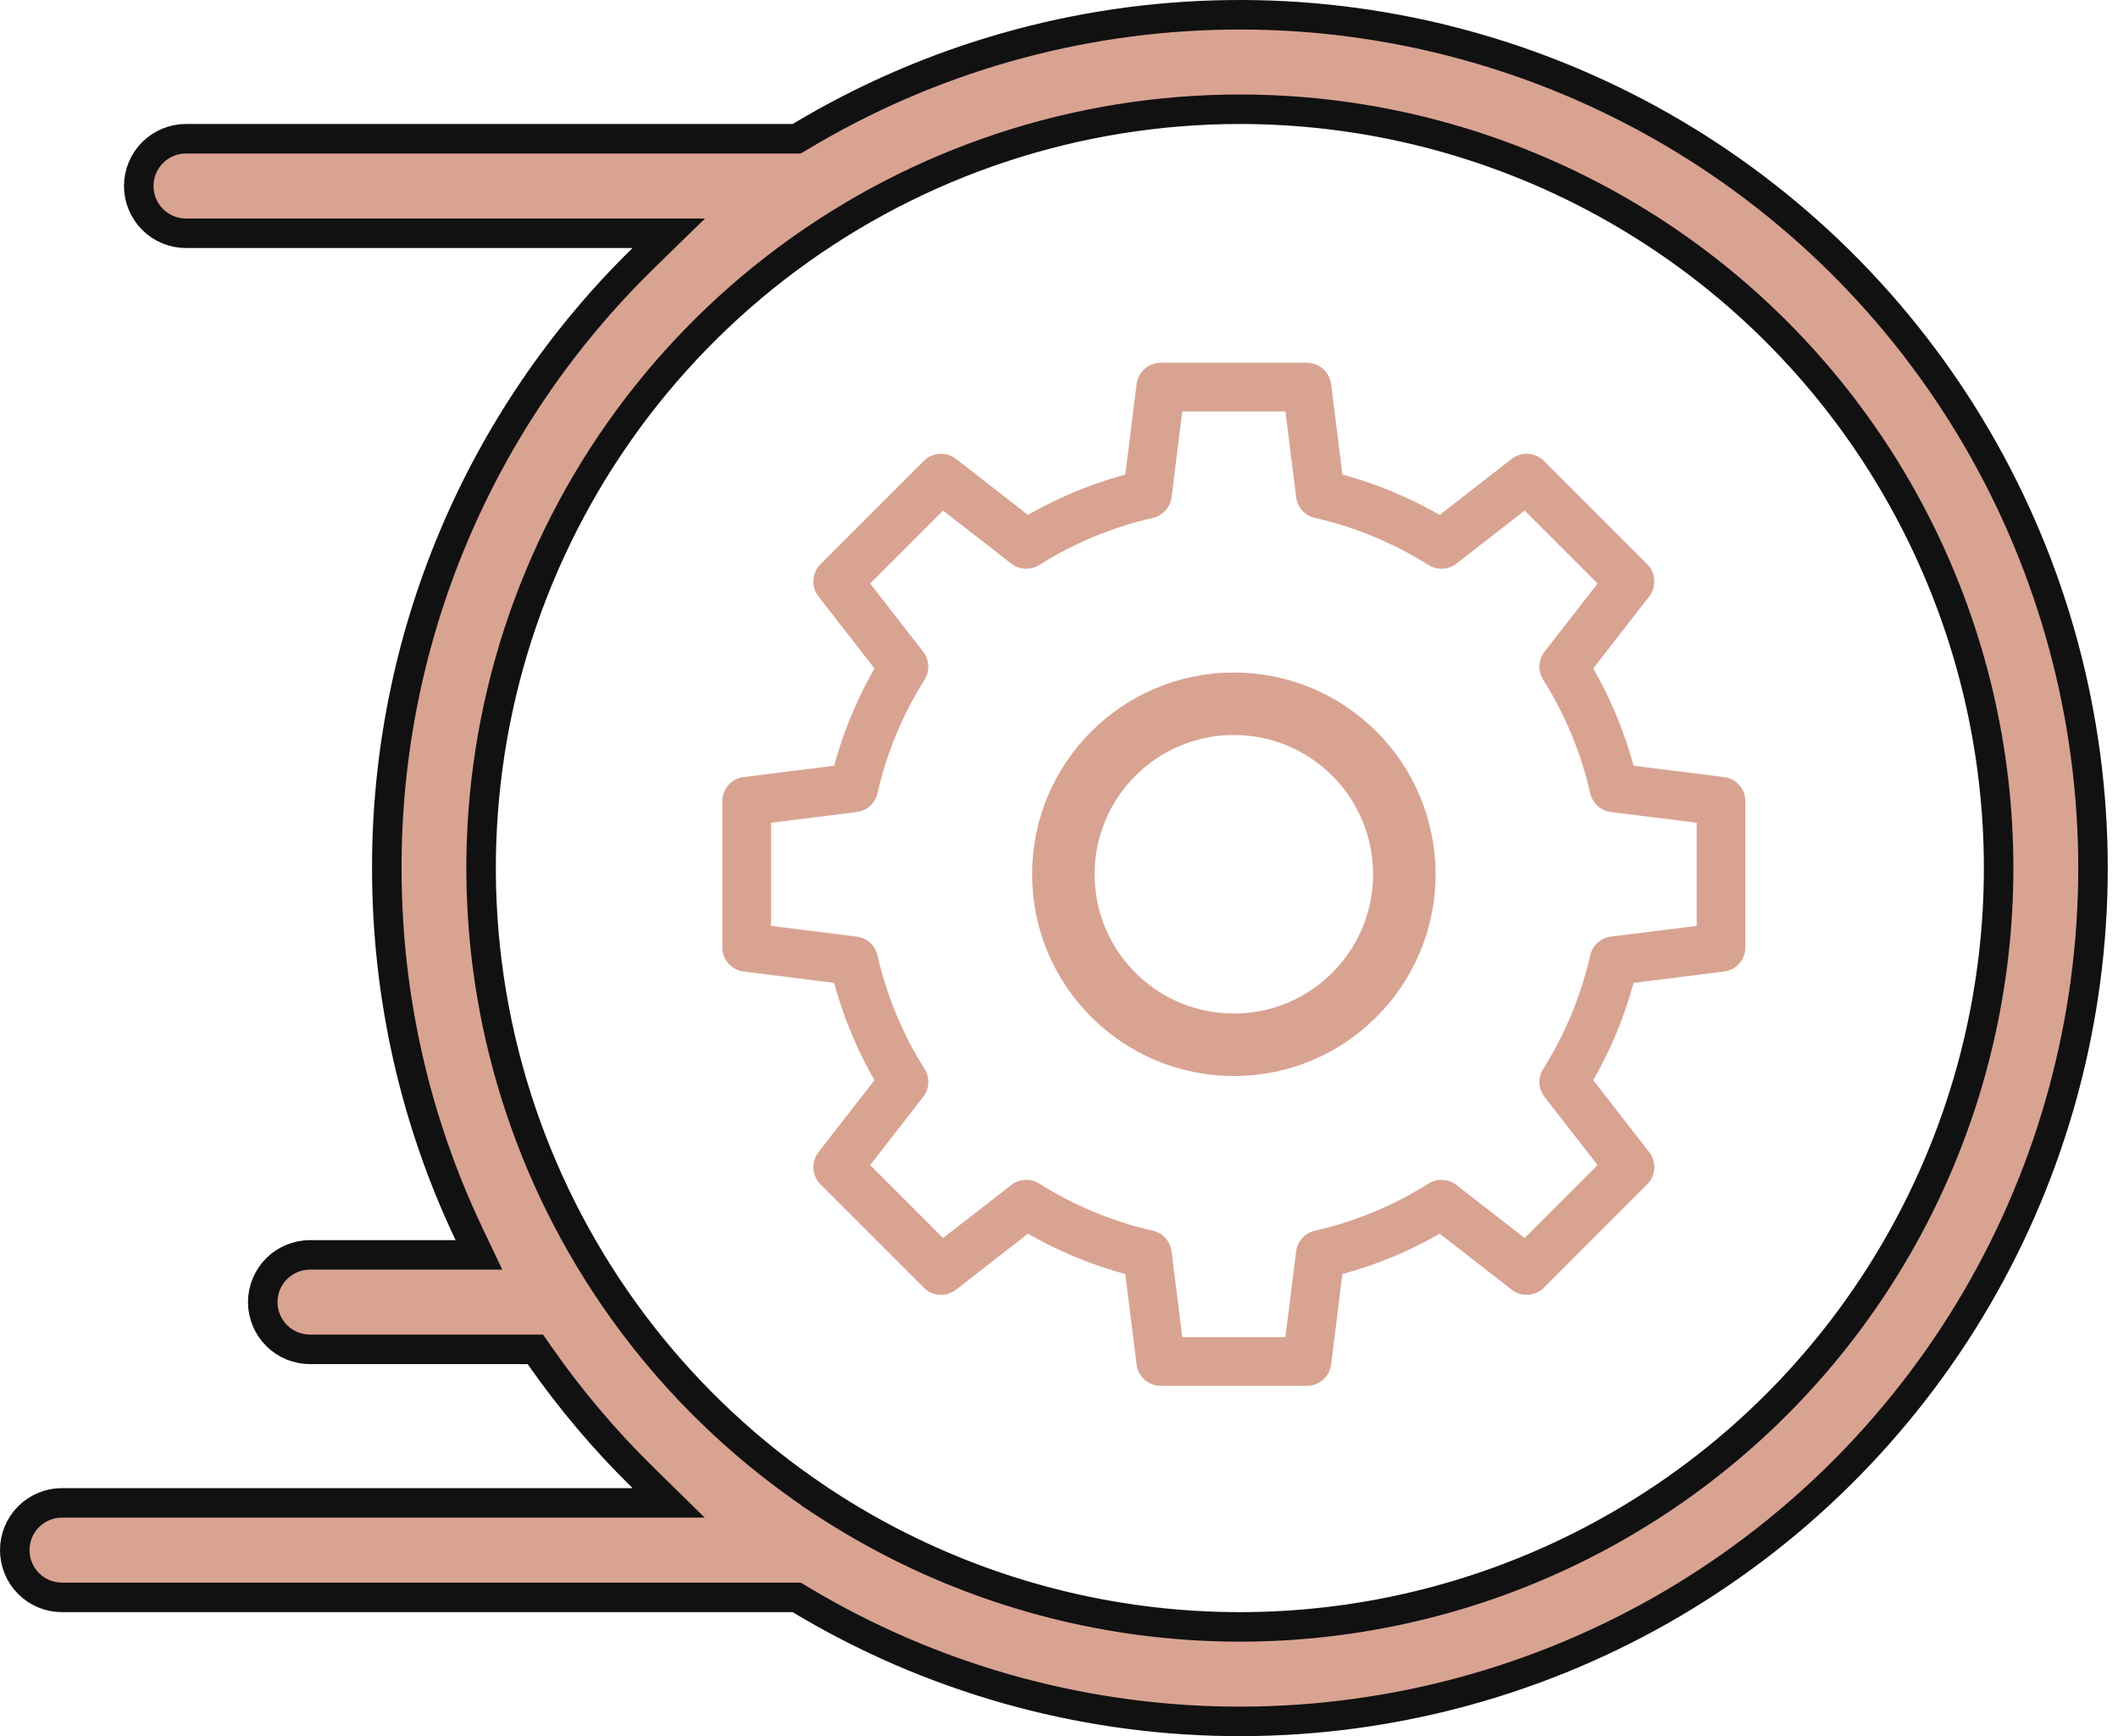
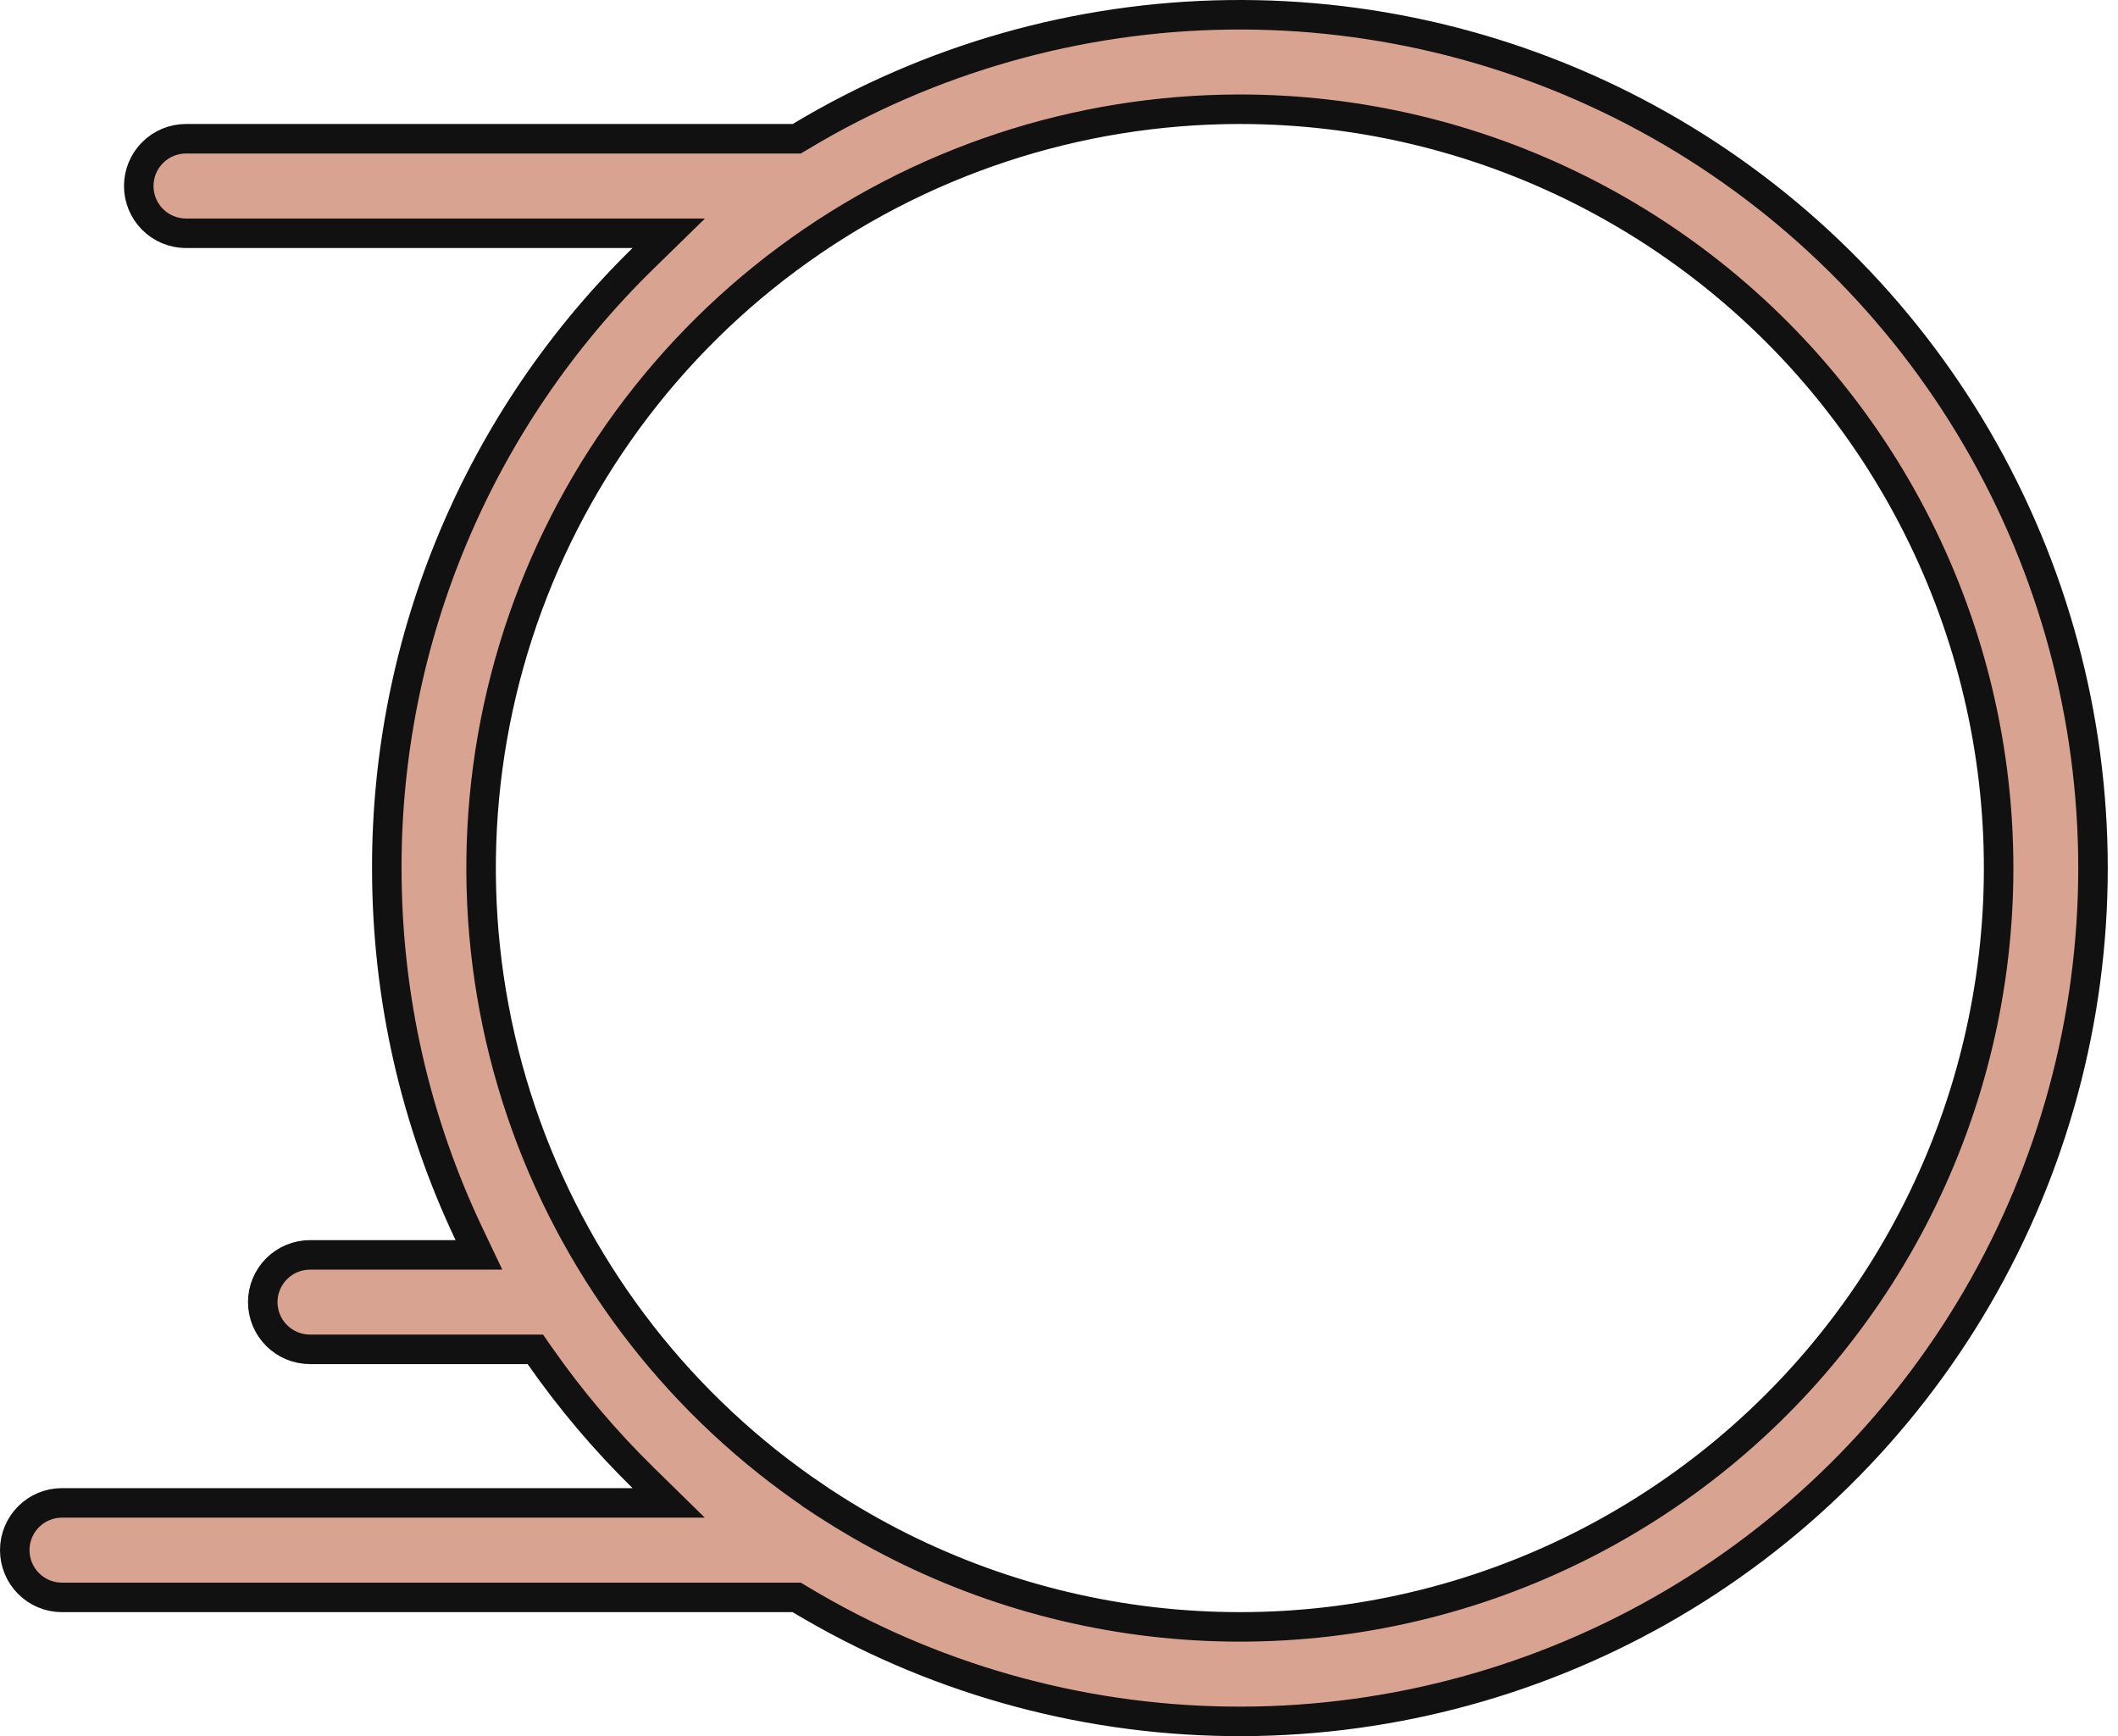
<svg xmlns="http://www.w3.org/2000/svg" width="61" height="50" viewBox="0 0 61 50" fill="none">
  <path d="M35.715 3.146C31.02 3.145 26.449 4.657 22.68 7.456C18.91 10.255 16.143 14.194 14.787 18.689C13.431 23.184 13.559 27.997 15.151 32.413C16.727 36.782 19.654 40.533 23.504 43.126V43.129L23.695 43.255L23.736 43.282H23.738C26.573 45.138 29.8 46.311 33.166 46.705C36.549 47.101 39.977 46.702 43.178 45.538C46.378 44.374 49.263 42.478 51.601 40.001C53.938 37.524 55.665 34.536 56.643 31.273C57.62 28.011 57.822 24.565 57.231 21.211C56.641 17.857 55.274 14.687 53.241 11.954C51.208 9.222 48.564 7.003 45.522 5.474C42.478 3.944 39.12 3.147 35.715 3.146ZM11.14 24.999C11.136 21.729 11.786 18.492 13.053 15.477C14.319 12.463 16.177 9.733 18.515 7.447L19.261 6.718H5.357C4.997 6.718 4.65 6.575 4.395 6.319C4.14 6.064 3.996 5.718 3.996 5.357C3.996 4.997 4.139 4.65 4.395 4.395C4.65 4.139 4.997 3.996 5.357 3.996H22.946L23.048 3.936C26.776 1.695 31.033 0.484 35.383 0.427C39.733 0.37 44.02 1.468 47.807 3.61C51.593 5.752 54.743 8.861 56.935 12.619C59.126 16.377 60.28 20.65 60.28 25C60.28 29.35 59.126 33.623 56.935 37.381C54.743 41.139 51.593 44.248 47.807 46.39C44.02 48.532 39.733 49.63 35.383 49.573C31.033 49.516 26.776 48.305 23.048 46.065L22.946 46.004H1.786C1.425 46.004 1.078 45.861 0.823 45.605C0.568 45.35 0.425 45.004 0.425 44.643C0.425 44.282 0.568 43.936 0.823 43.681C1.078 43.425 1.425 43.282 1.786 43.282H19.258L18.516 42.554C17.418 41.477 16.427 40.306 15.545 39.042L15.418 38.86H8.929C8.568 38.86 8.222 38.717 7.967 38.462C7.712 38.207 7.567 37.861 7.567 37.5C7.567 37.139 7.712 36.793 7.967 36.538C8.222 36.283 8.568 36.14 8.929 36.14H13.794L13.505 35.532C11.988 32.338 11.14 28.771 11.14 25V24.999Z" fill="#D9A392" stroke="#111111" stroke-width="0.85" />
-   <path d="M37.64 11.149L38.337 11.062C38.293 10.711 37.994 10.447 37.64 10.447V11.149ZM33.431 11.149V10.447C33.077 10.447 32.779 10.711 32.735 11.062L33.431 11.149ZM38.026 14.232L37.33 14.319C37.366 14.612 37.583 14.851 37.871 14.916L38.026 14.232ZM41.515 15.678L41.141 16.272C41.391 16.429 41.713 16.413 41.946 16.232L41.515 15.678ZM43.969 13.77L44.465 13.274C44.215 13.024 43.817 12.999 43.538 13.216L43.969 13.77ZM46.945 16.746L47.499 17.177C47.716 16.898 47.691 16.5 47.441 16.25L46.945 16.746ZM45.037 19.2L44.483 18.769C44.302 19.003 44.286 19.324 44.444 19.574L45.037 19.2ZM46.483 22.689L45.799 22.844C45.864 23.133 46.103 23.349 46.396 23.386L46.483 22.689ZM49.566 23.075H50.268C50.268 22.721 50.005 22.422 49.654 22.379L49.566 23.075ZM49.566 27.284L49.654 27.98C50.005 27.936 50.268 27.638 50.268 27.284H49.566ZM46.483 27.669L46.396 26.973C46.103 27.01 45.864 27.226 45.799 27.514L46.483 27.669ZM45.037 31.159L44.444 30.785C44.286 31.035 44.302 31.356 44.483 31.59L45.037 31.159ZM46.945 33.612L47.441 34.108C47.691 33.858 47.716 33.461 47.499 33.182L46.945 33.612ZM43.969 36.589L43.538 37.142C43.817 37.36 44.215 37.335 44.465 37.085L43.969 36.589ZM41.515 34.68L41.946 34.127C41.713 33.945 41.391 33.929 41.141 34.087L41.515 34.68ZM38.026 36.127L37.871 35.443C37.583 35.508 37.366 35.747 37.33 36.04L38.026 36.127ZM37.64 39.21V39.912C37.994 39.912 38.293 39.648 38.337 39.297L37.64 39.21ZM33.431 39.21L32.735 39.297C32.779 39.648 33.077 39.912 33.431 39.912V39.21ZM33.046 36.127L33.742 36.04C33.705 35.747 33.489 35.508 33.201 35.443L33.046 36.127ZM29.556 34.68L29.931 34.087C29.681 33.929 29.359 33.945 29.126 34.127L29.556 34.68ZM27.103 36.589L26.607 37.085C26.857 37.335 27.254 37.36 27.534 37.142L27.103 36.589ZM24.127 33.612L23.573 33.182C23.356 33.461 23.38 33.858 23.631 34.108L24.127 33.612ZM26.035 31.159L26.589 31.59C26.77 31.356 26.786 31.035 26.628 30.785L26.035 31.159ZM24.588 27.669L25.273 27.514C25.207 27.226 24.969 27.01 24.675 26.973L24.588 27.669ZM21.505 27.284H20.804C20.804 27.638 21.067 27.936 21.418 27.98L21.505 27.284ZM21.505 23.075L21.418 22.379C21.067 22.422 20.804 22.721 20.804 23.075H21.505ZM24.588 22.689L24.675 23.386C24.969 23.349 25.207 23.133 25.273 22.844L24.588 22.689ZM26.035 19.2L26.628 19.574C26.786 19.324 26.77 19.003 26.589 18.769L26.035 19.2ZM24.127 16.746L23.631 16.25C23.38 16.5 23.356 16.898 23.573 17.177L24.127 16.746ZM27.103 13.77L27.534 13.216C27.254 12.999 26.857 13.024 26.607 13.274L27.103 13.77ZM29.556 15.678L29.126 16.232C29.359 16.413 29.681 16.429 29.931 16.272L29.556 15.678ZM33.046 14.232L33.201 14.916C33.489 14.851 33.705 14.612 33.742 14.319L33.046 14.232ZM37.64 10.447H33.431V11.85H37.64V10.447ZM38.722 14.145L38.337 11.062L36.944 11.236L37.33 14.319L38.722 14.145ZM41.889 15.085C40.766 14.377 39.516 13.85 38.181 13.548L37.871 14.916C39.048 15.183 40.15 15.647 41.141 16.272L41.889 15.085ZM41.946 16.232L44.4 14.324L43.538 13.216L41.084 15.125L41.946 16.232ZM43.473 14.266L46.449 17.242L47.441 16.25L44.465 13.274L43.473 14.266ZM46.392 16.316L44.483 18.769L45.591 19.631L47.499 17.177L46.392 16.316ZM47.167 22.535C46.865 21.199 46.339 19.949 45.63 18.826L44.444 19.574C45.069 20.565 45.532 21.668 45.799 22.844L47.167 22.535ZM49.654 22.379L46.57 21.993L46.396 23.386L49.48 23.771L49.654 22.379ZM50.268 27.284V23.075H48.865V27.284H50.268ZM46.57 28.366L49.654 27.98L49.48 26.588L46.396 26.973L46.57 28.366ZM45.63 31.533C46.339 30.41 46.865 29.16 47.167 27.824L45.799 27.514C45.532 28.691 45.069 29.794 44.444 30.785L45.63 31.533ZM47.499 33.182L45.591 30.728L44.483 31.59L46.392 34.043L47.499 33.182ZM44.465 37.085L47.441 34.108L46.449 33.116L43.473 36.093L44.465 37.085ZM41.084 35.234L43.538 37.142L44.4 36.035L41.946 34.127L41.084 35.234ZM38.181 36.811C39.516 36.509 40.766 35.982 41.889 35.274L41.141 34.087C40.15 34.712 39.048 35.176 37.871 35.443L38.181 36.811ZM38.337 39.297L38.722 36.214L37.33 36.04L36.944 39.123L38.337 39.297ZM33.431 39.912H37.64V38.508H33.431V39.912ZM32.35 36.214L32.735 39.297L34.127 39.123L33.742 36.04L32.35 36.214ZM29.182 35.274C30.305 35.982 31.556 36.509 32.891 36.811L33.201 35.443C32.024 35.176 30.922 34.712 29.931 34.087L29.182 35.274ZM27.534 37.142L29.987 35.234L29.126 34.127L26.672 36.035L27.534 37.142ZM23.631 34.108L26.607 37.085L27.599 36.093L24.623 33.116L23.631 34.108ZM25.481 30.728L23.573 33.182L24.68 34.043L26.589 31.59L25.481 30.728ZM23.904 27.824C24.207 29.16 24.733 30.41 25.442 31.533L26.628 30.785C26.003 29.794 25.539 28.691 25.273 27.514L23.904 27.824ZM21.418 27.98L24.502 28.366L24.675 26.973L21.592 26.588L21.418 27.98ZM20.804 23.075V27.284H22.207V23.075H20.804ZM24.502 21.993L21.418 22.379L21.592 23.771L24.675 23.386L24.502 21.993ZM25.442 18.826C24.733 19.949 24.207 21.199 23.904 22.535L25.273 22.844C25.539 21.668 26.003 20.565 26.628 19.574L25.442 18.826ZM23.573 17.177L25.481 19.631L26.589 18.769L24.68 16.316L23.573 17.177ZM26.607 13.274L23.631 16.25L24.623 17.242L27.599 14.266L26.607 13.274ZM29.987 15.125L27.534 13.216L26.672 14.324L29.126 16.232L29.987 15.125ZM32.891 13.548C31.556 13.85 30.305 14.377 29.182 15.085L29.931 16.272C30.922 15.647 32.024 15.183 33.201 14.916L32.891 13.548ZM32.735 11.062L32.35 14.145L33.742 14.319L34.127 11.236L32.735 11.062Z" fill="#D9A392" />
-   <path d="M35.536 30.089C38.248 30.089 40.446 27.89 40.446 25.178C40.446 22.466 38.248 20.268 35.536 20.268C32.824 20.268 30.625 22.466 30.625 25.178C30.625 27.89 32.824 30.089 35.536 30.089Z" stroke="#D9A392" stroke-width="1.8" stroke-linejoin="round" />
</svg>